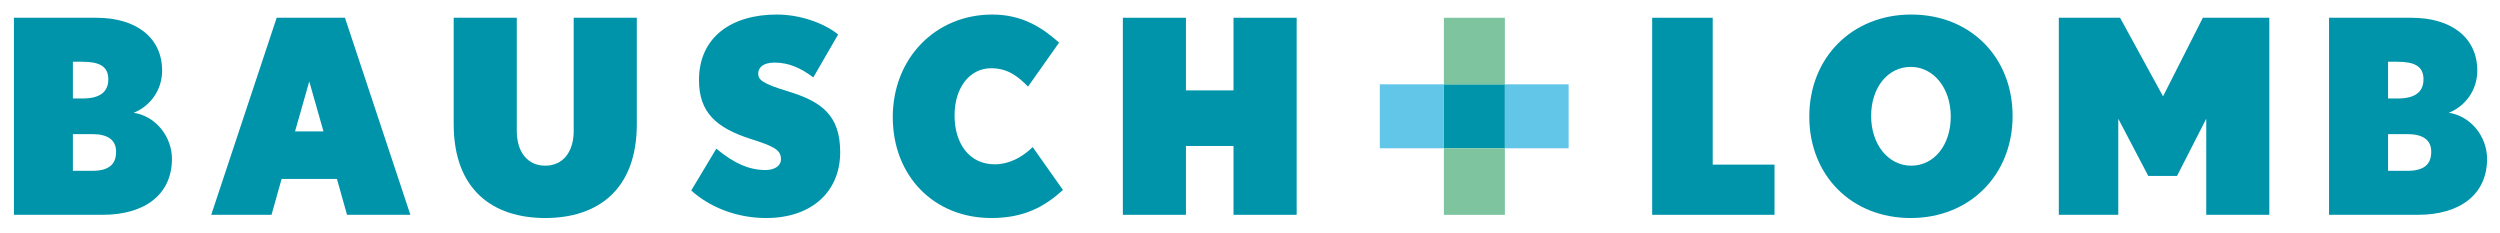
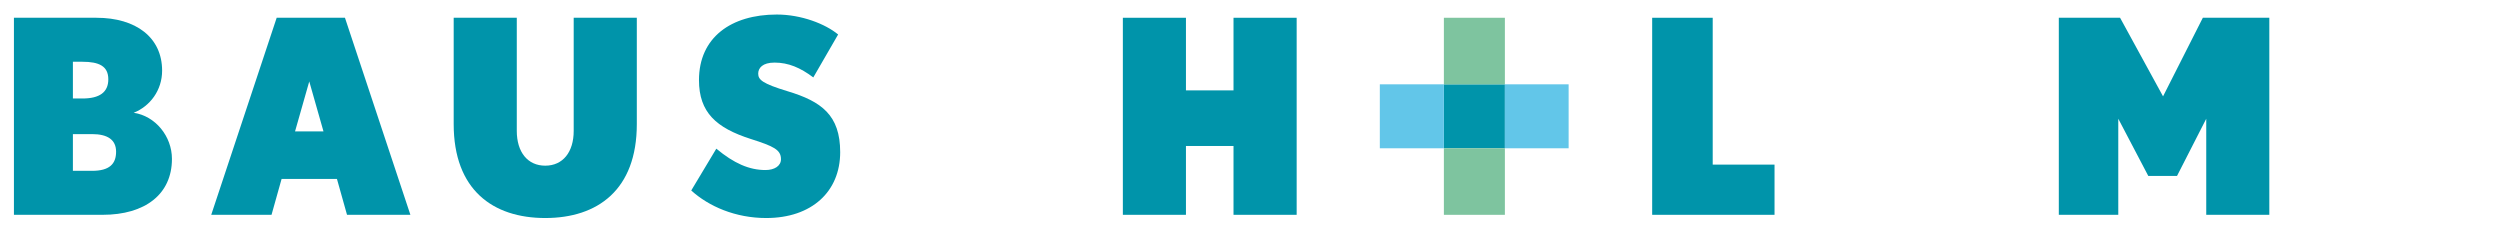
<svg xmlns="http://www.w3.org/2000/svg" width="301" height="28" viewBox="0 0 301 28" fill="none">
  <path d="M12.356 25.863H1.677V2.139H11.61C16.375 2.139 19.519 4.511 19.519 8.508C19.519 10.882 18.055 12.798 16.095 13.577C18.709 13.967 20.702 16.407 20.702 19.133C20.702 23.391 17.463 25.863 12.356 25.863ZM9.929 7.436H8.777V11.859H9.929C11.983 11.859 13.041 11.11 13.041 9.548C13.041 7.956 11.921 7.436 9.929 7.436ZM11.082 16.146H8.777V20.568H11.082C13.198 20.568 13.977 19.722 13.977 18.263C13.977 16.826 12.948 16.146 11.082 16.146Z" fill="#0094AA" />
  <path d="M41.781 25.863L40.567 21.54H33.905L32.692 25.863H25.432L33.312 2.139H41.533L49.411 25.863H41.781ZM37.235 9.805L35.523 15.82H38.947L37.235 9.805Z" fill="#0094AA" />
  <path d="M65.647 26.25C59.356 26.25 54.624 22.873 54.624 14.944V2.139H62.221V15.761C62.221 18.322 63.531 19.947 65.647 19.947C67.764 19.947 69.073 18.322 69.073 15.761V2.139H76.672V14.944C76.672 22.873 71.936 26.25 65.647 26.25Z" fill="#0094AA" />
  <path d="M92.252 26.25C88.549 26.25 85.344 24.854 83.225 22.935L86.245 17.9C88.36 19.658 90.198 20.472 92.161 20.472C93.251 20.472 94.029 19.979 94.029 19.168C94.029 18.032 93.159 17.61 90.386 16.73C86.245 15.399 84.157 13.546 84.157 9.645C84.157 4.511 88.019 1.75 93.531 1.75C96.489 1.75 99.384 2.886 100.91 4.153L97.922 9.321C96.365 8.152 94.931 7.536 93.251 7.536C91.818 7.536 91.288 8.185 91.288 8.865C91.288 9.613 91.819 10.069 94.808 10.978C98.916 12.211 101.158 13.869 101.158 18.321C101.158 23.07 97.734 26.25 92.252 26.25Z" fill="#0094AA" />
-   <path d="M119.353 26.25C112.441 26.25 107.49 21.184 107.49 14.101C107.49 7.013 112.629 1.75 119.477 1.75C123.121 1.75 125.551 3.376 127.511 5.133L123.775 10.427C122.5 9.127 121.284 8.217 119.322 8.217C116.798 8.217 114.929 10.494 114.929 13.905C114.929 17.318 116.737 19.783 119.76 19.783C121.439 19.783 122.998 19.006 124.335 17.708L127.981 22.874C125.799 24.854 123.339 26.25 119.353 26.25Z" fill="#0094AA" />
  <path d="M148.515 25.863V17.576H142.788V25.863H135.192V2.139H142.788V10.882H148.515V2.139H156.118V25.863H148.515Z" fill="#0094AA" />
  <path d="M198.922 25.863V2.139H206.21V19.819H213.653V25.863H198.922Z" fill="#0094AA" />
-   <path d="M230.049 26.25C222.915 26.25 217.839 21.116 217.839 14.034C217.839 6.95 222.978 1.75 230.111 1.75C237.239 1.75 242.317 6.886 242.317 13.967C242.317 21.053 237.176 26.25 230.049 26.25ZM230.049 8.054C227.276 8.054 225.284 10.556 225.284 13.967C225.284 17.378 227.338 19.948 230.111 19.948C232.881 19.948 234.872 17.447 234.872 14.035C234.872 10.621 232.818 8.054 230.049 8.054Z" fill="#0094AA" />
  <path d="M265.632 25.863V14.295L262.112 21.184H258.654L255.041 14.295V25.863H247.881V2.139H255.257L260.431 11.601L265.222 2.139H273.226V25.863H265.632Z" fill="#0094AA" />
-   <path d="M291.1 25.863H280.416V2.139H290.352C295.12 2.139 298.266 4.511 298.266 8.508C298.266 10.882 296.8 12.798 294.838 13.577C297.453 13.967 299.444 16.407 299.444 19.133C299.445 23.391 296.209 25.863 291.1 25.863ZM288.671 7.436H287.519V11.859H288.671C290.729 11.859 291.788 11.11 291.788 9.548C291.788 7.956 290.666 7.436 288.671 7.436ZM289.826 16.146H287.52V20.568H289.826C291.944 20.568 292.721 19.722 292.721 18.263C292.721 16.826 291.693 16.146 289.826 16.146Z" fill="#0094AA" />
  <path d="M181.189 10.152H173.843V17.854H181.189V10.152Z" fill="#0094AA" />
  <path d="M181.188 2.139H173.844V10.153H181.188V2.139Z" fill="#7EC49F" />
  <path d="M181.188 17.852H173.844V25.865H181.188V17.852Z" fill="#7EC49F" />
  <path d="M173.844 10.152H166.131V17.853H173.844V10.152Z" fill="#62C6E9" />
  <path d="M188.863 10.152H181.188V17.853H188.863V10.152Z" fill="#62C6E9" />
</svg>